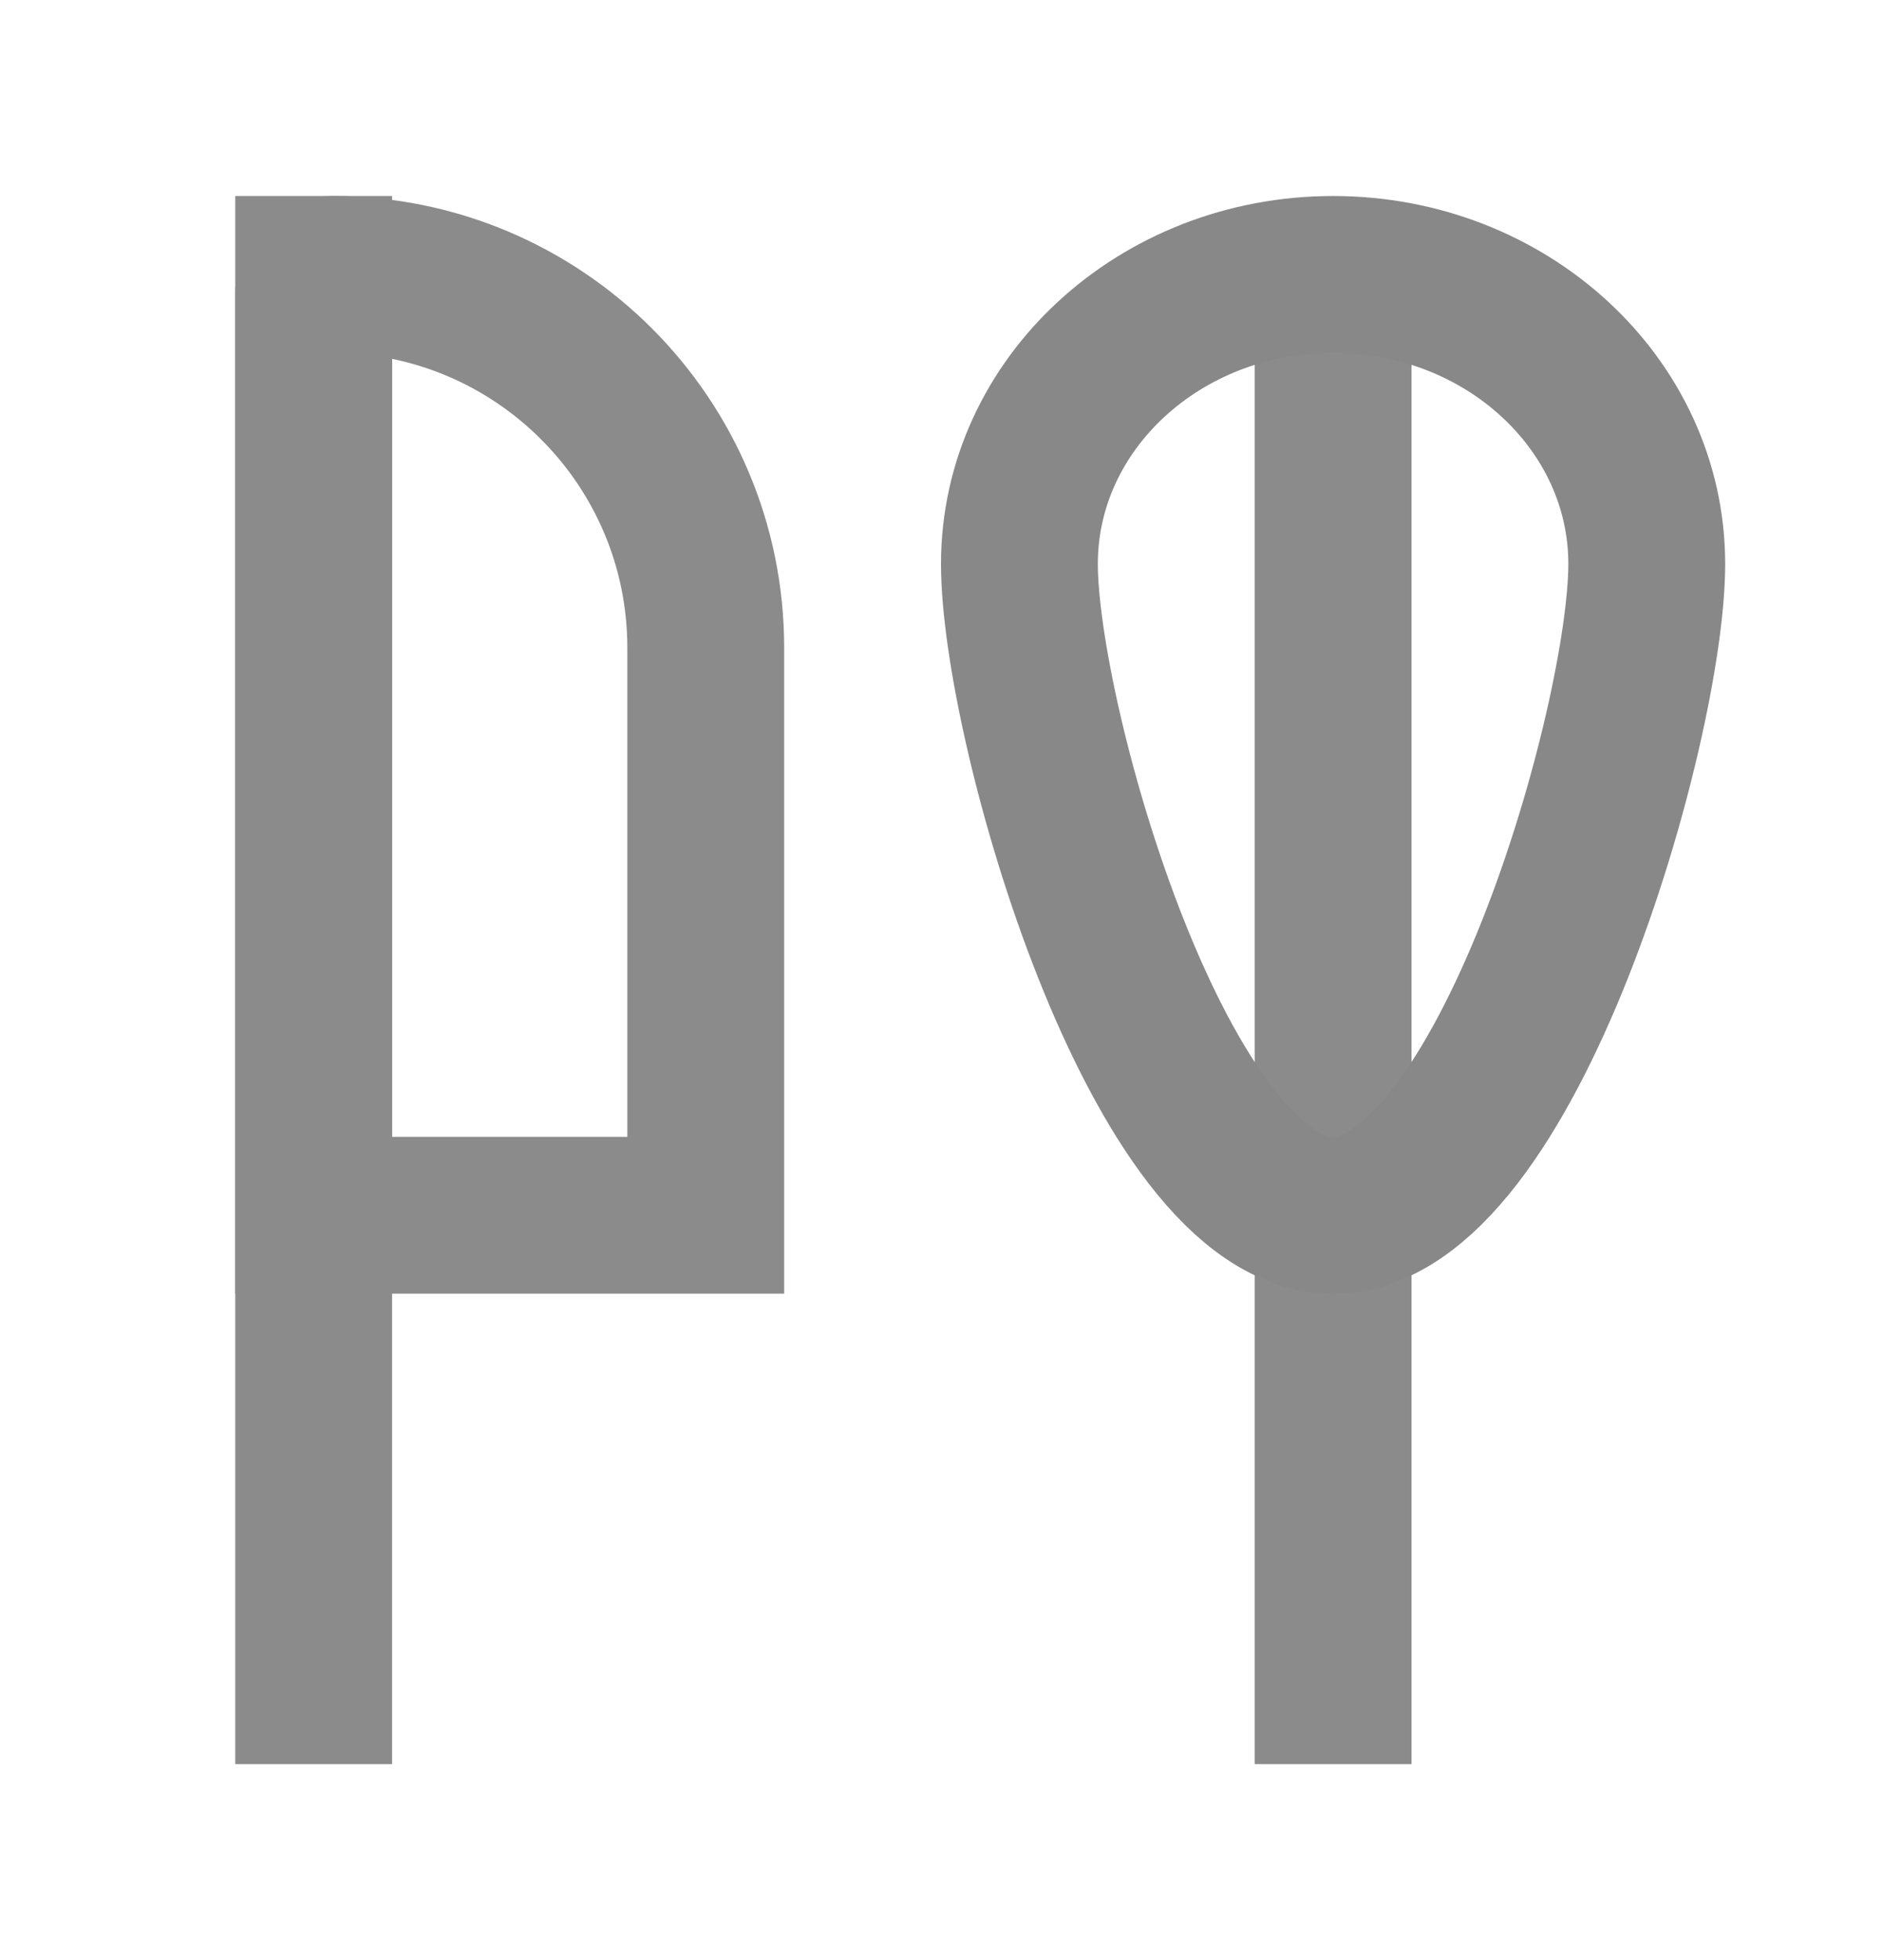
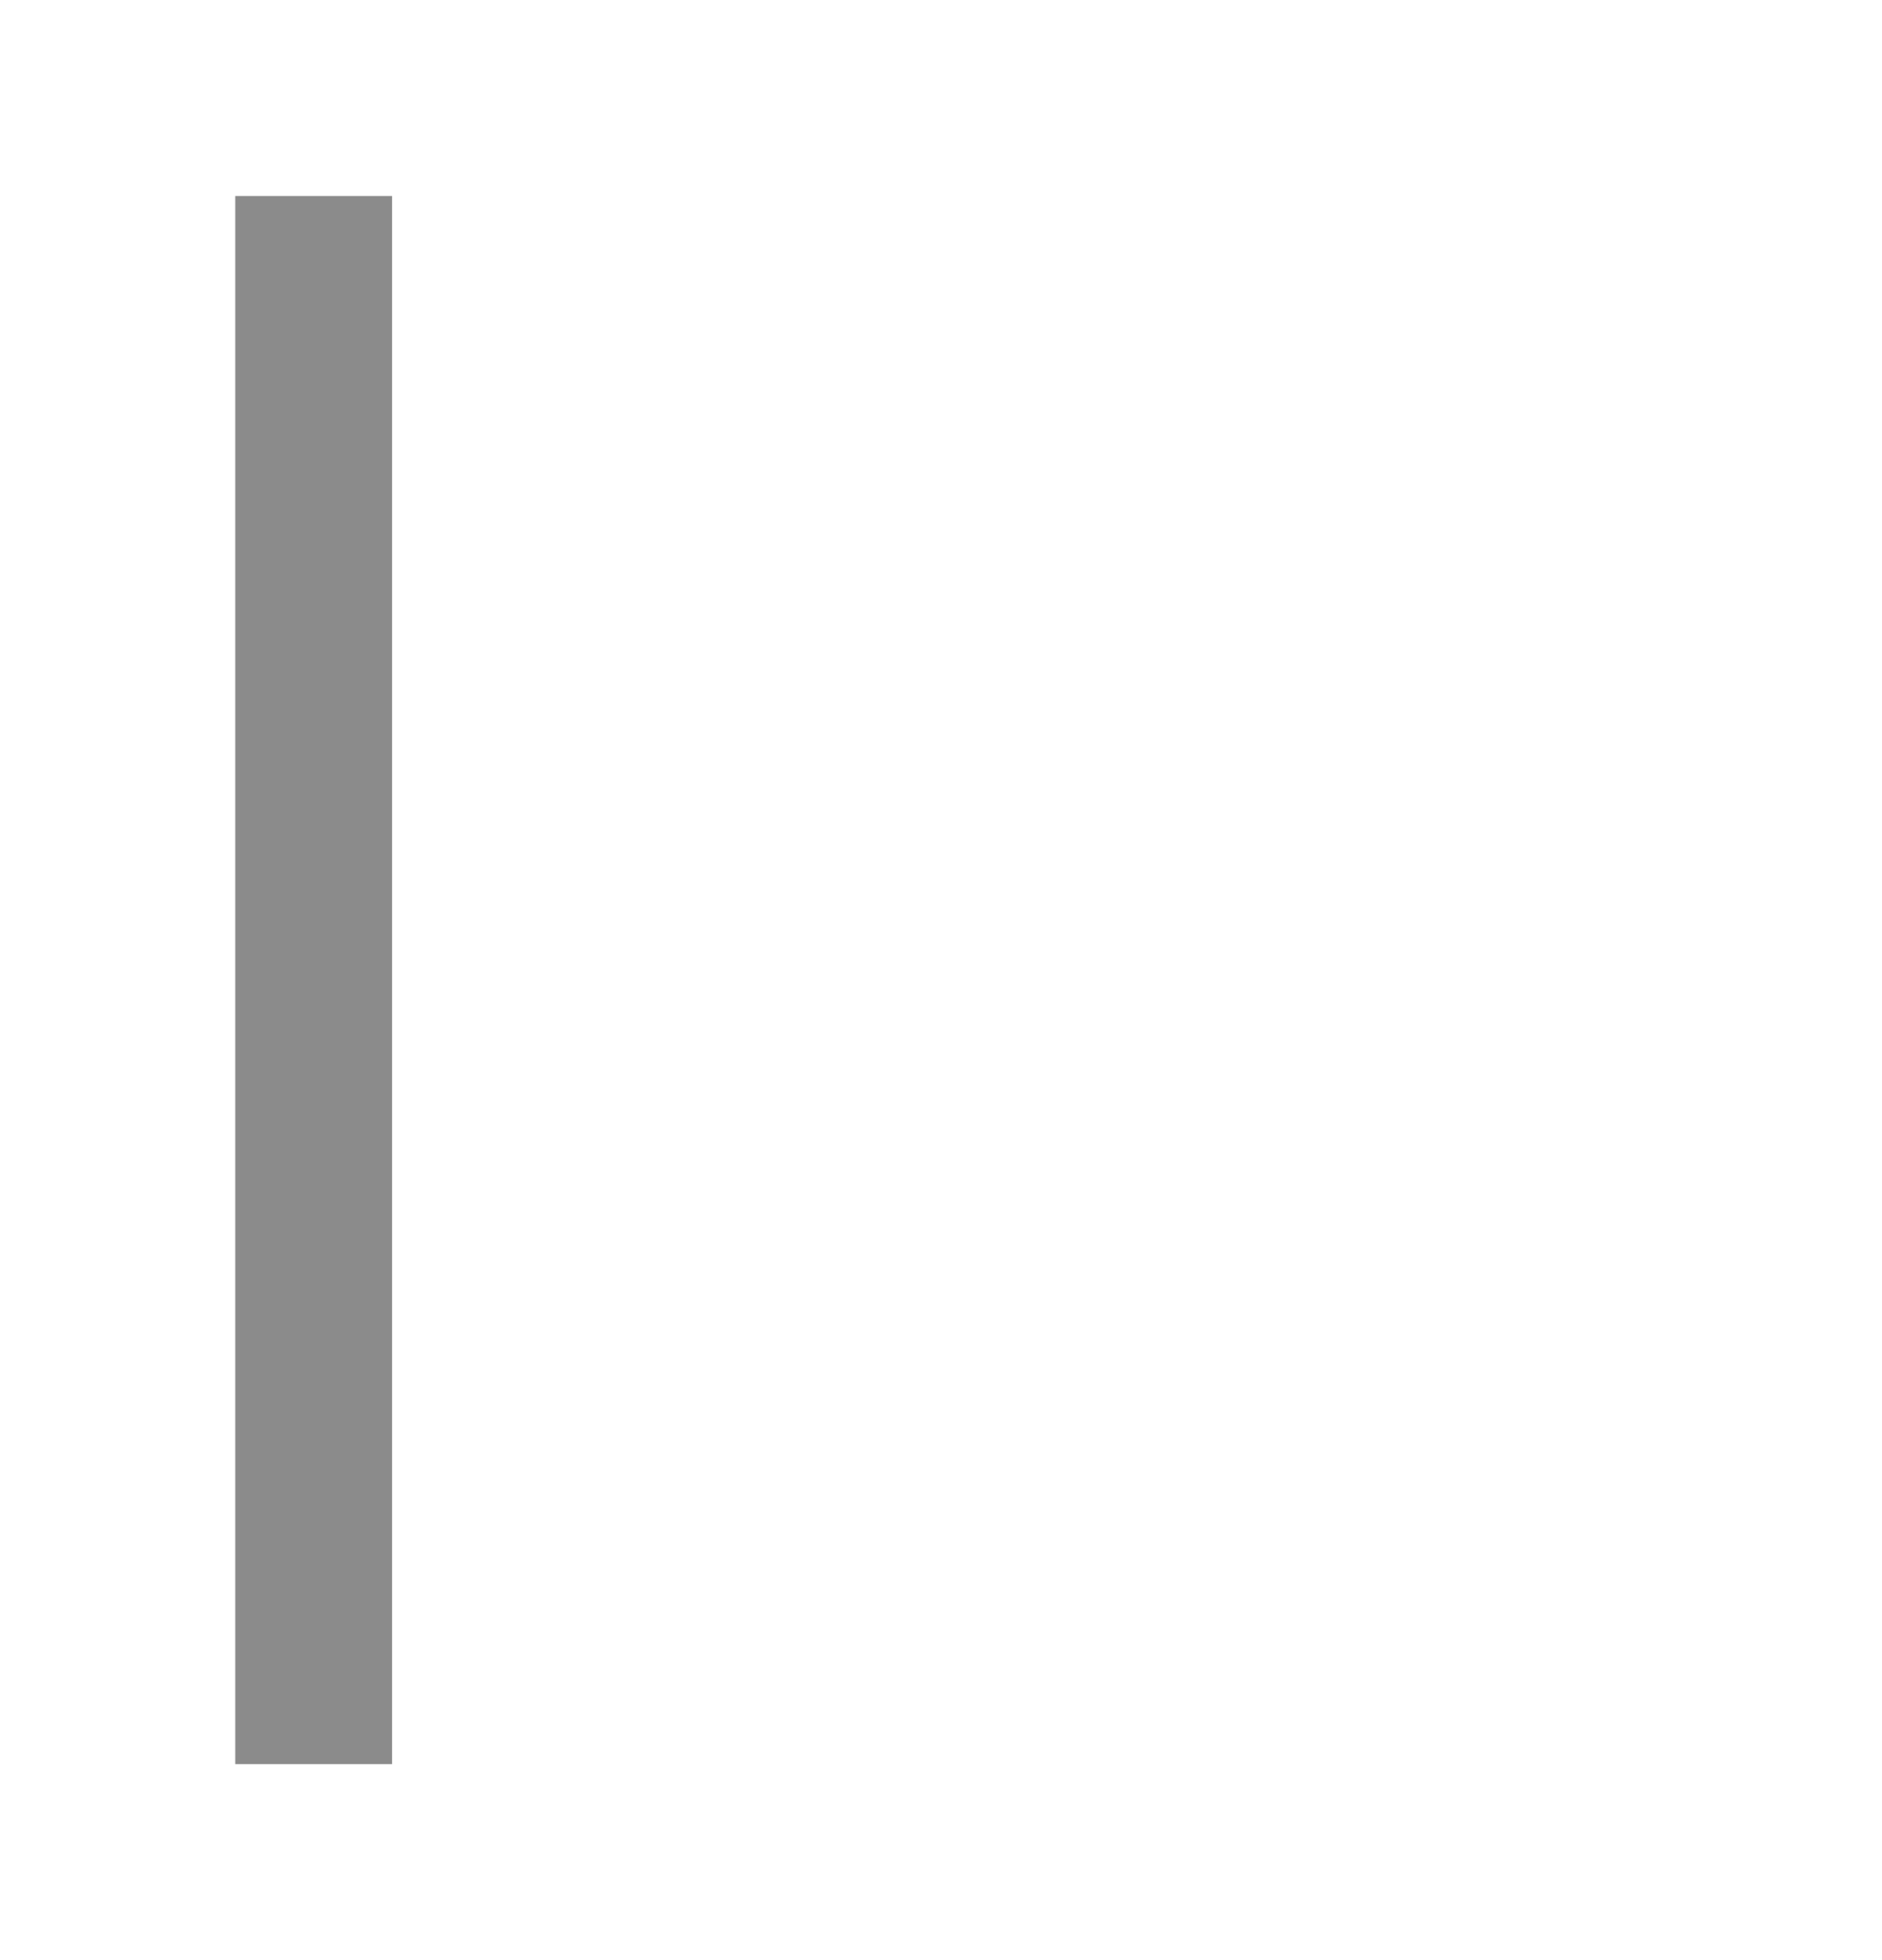
<svg xmlns="http://www.w3.org/2000/svg" width="24" height="25" viewBox="0 0 24 25" fill="none">
  <line x1="4" y1="3.5" x2="4" y2="21.5" stroke="#8B8B8B" stroke-width="2" stroke-linecap="square" />
-   <line x1="17" y1="4.5" x2="17" y2="21.5" stroke="#8B8B8B" stroke-width="2" stroke-linecap="square" />
-   <path d="M4 3.738C4 3.607 4.107 3.5 4.238 3.5V3.5C6.868 3.5 9 5.632 9 8.262V15.5H4V3.738Z" stroke="#8B8B8B" stroke-width="2" />
-   <path d="M21 7.192C21 9.232 19.209 15.5 17 15.5C14.791 15.5 13 9.232 13 7.192C13 5.153 14.791 3.5 17 3.5C19.209 3.5 21 5.153 21 7.192Z" stroke="#888888" stroke-width="2" />
</svg>